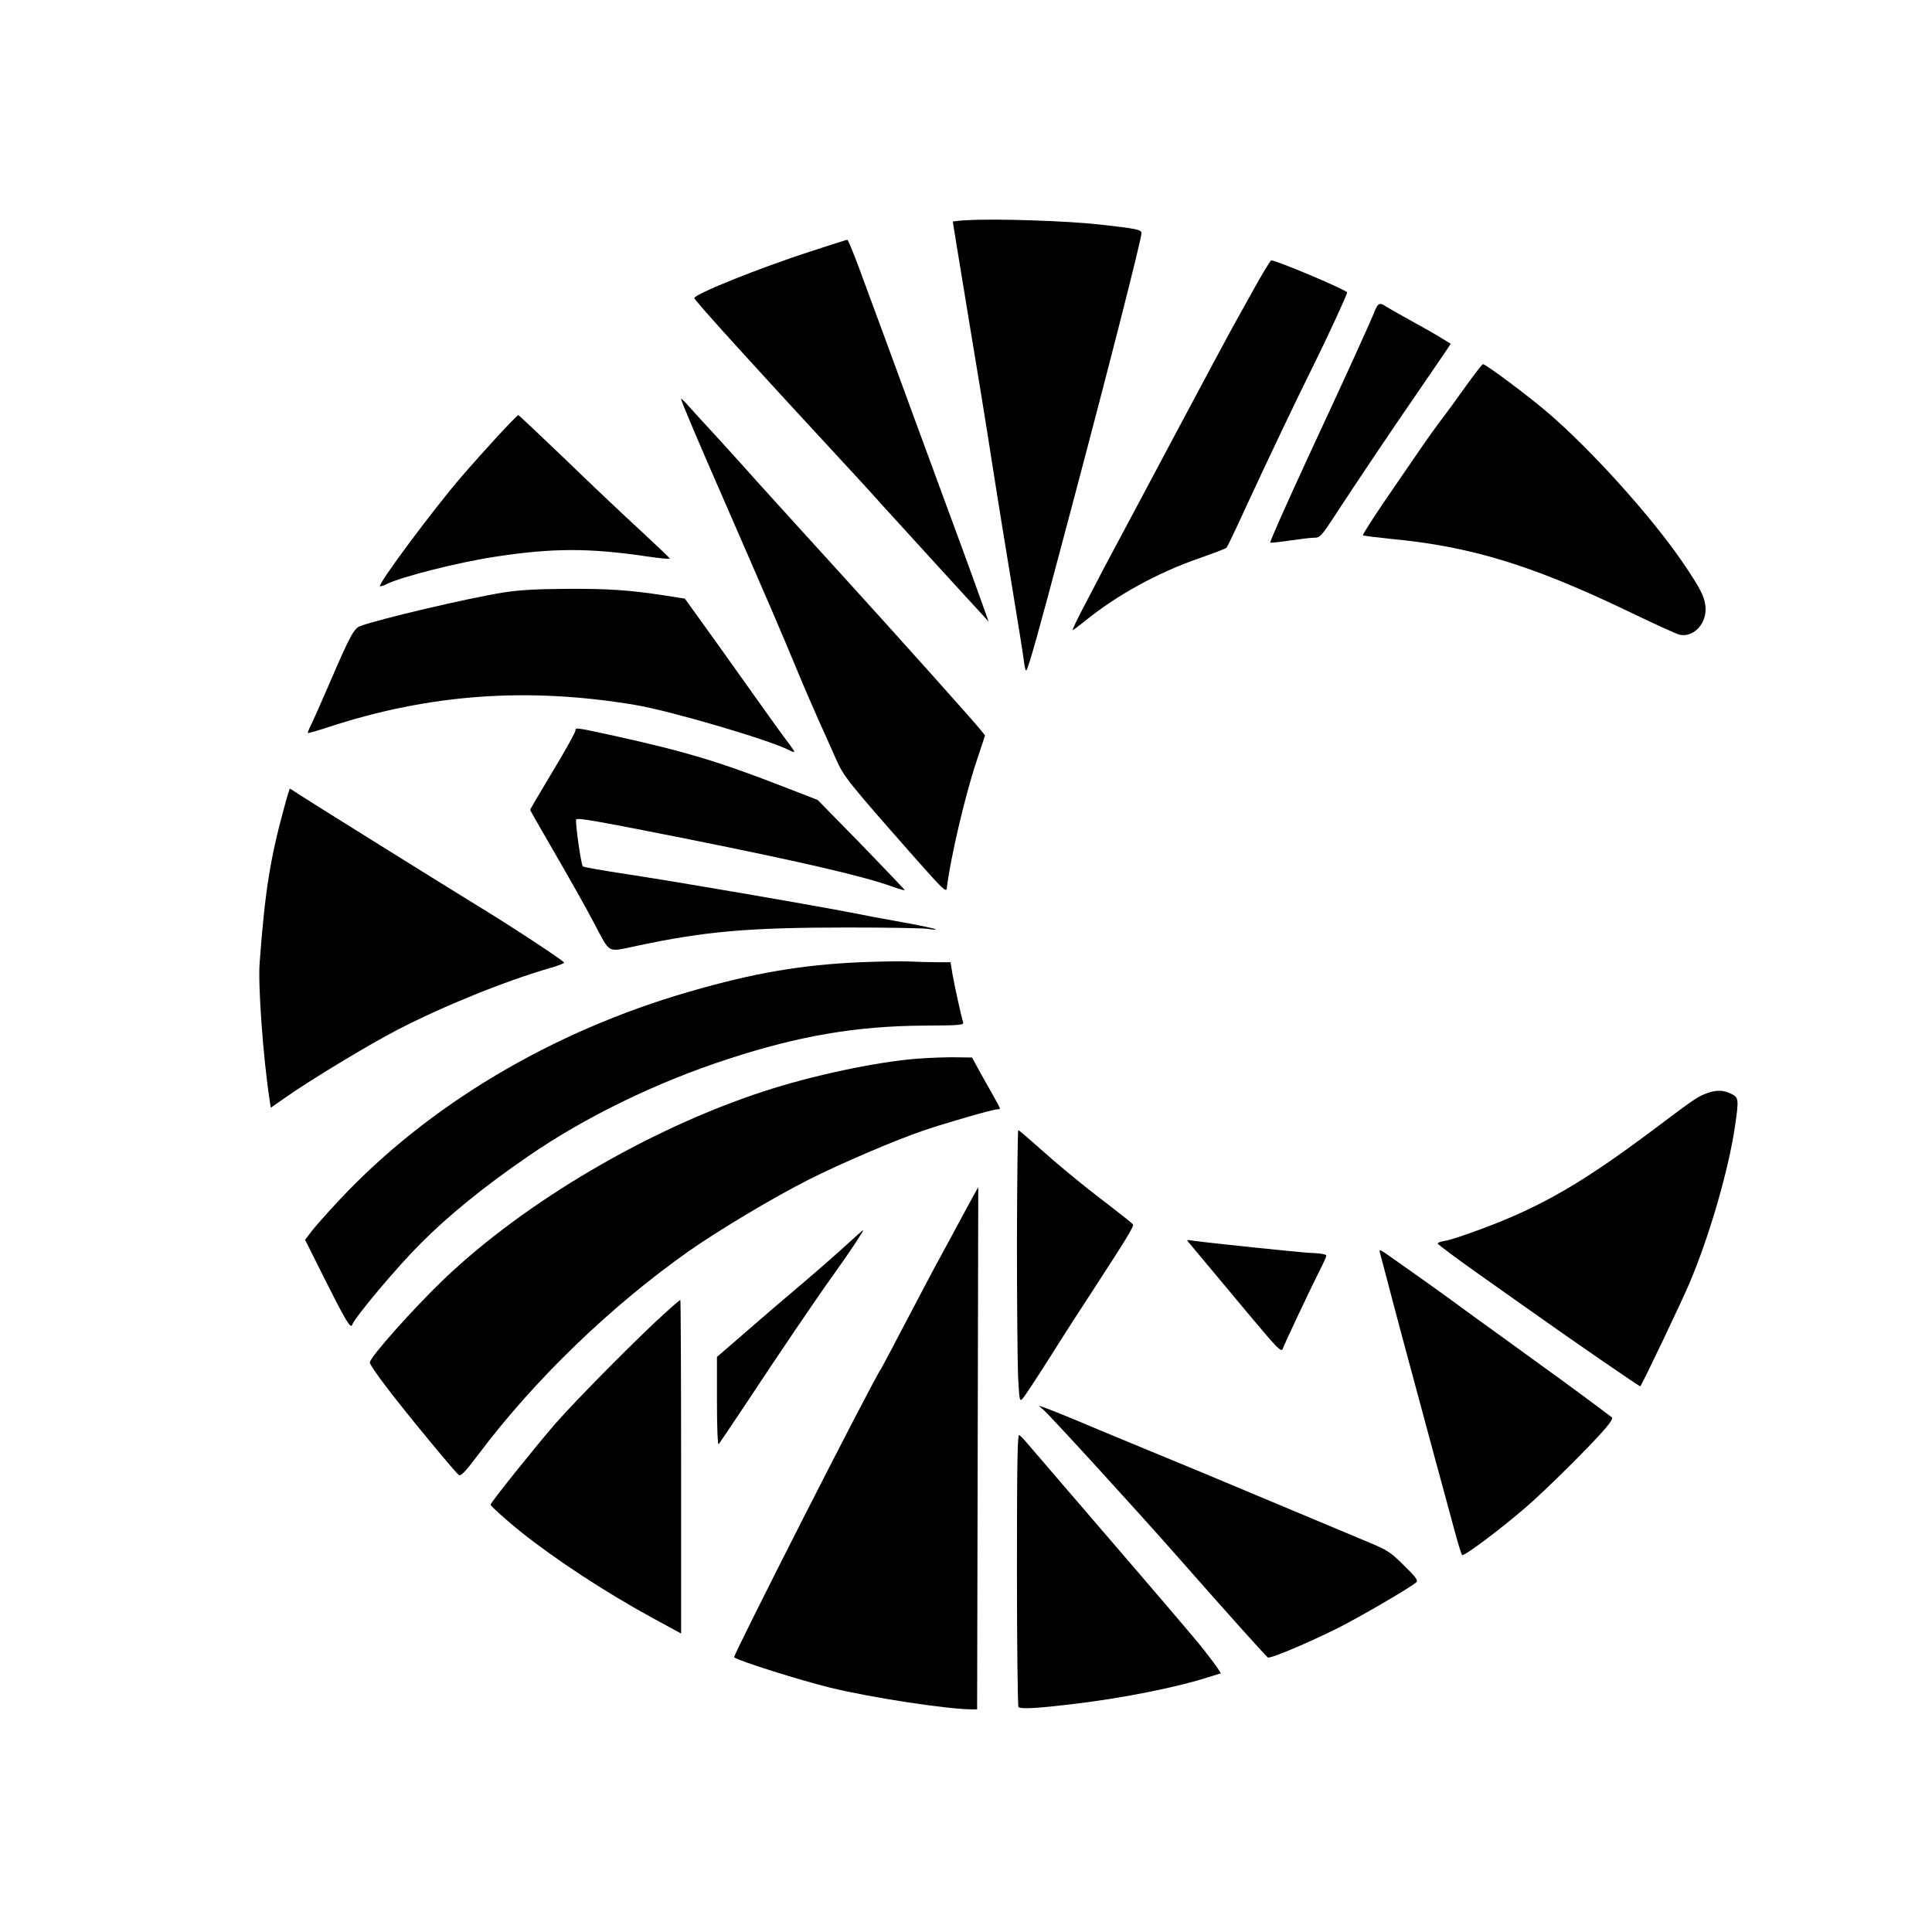
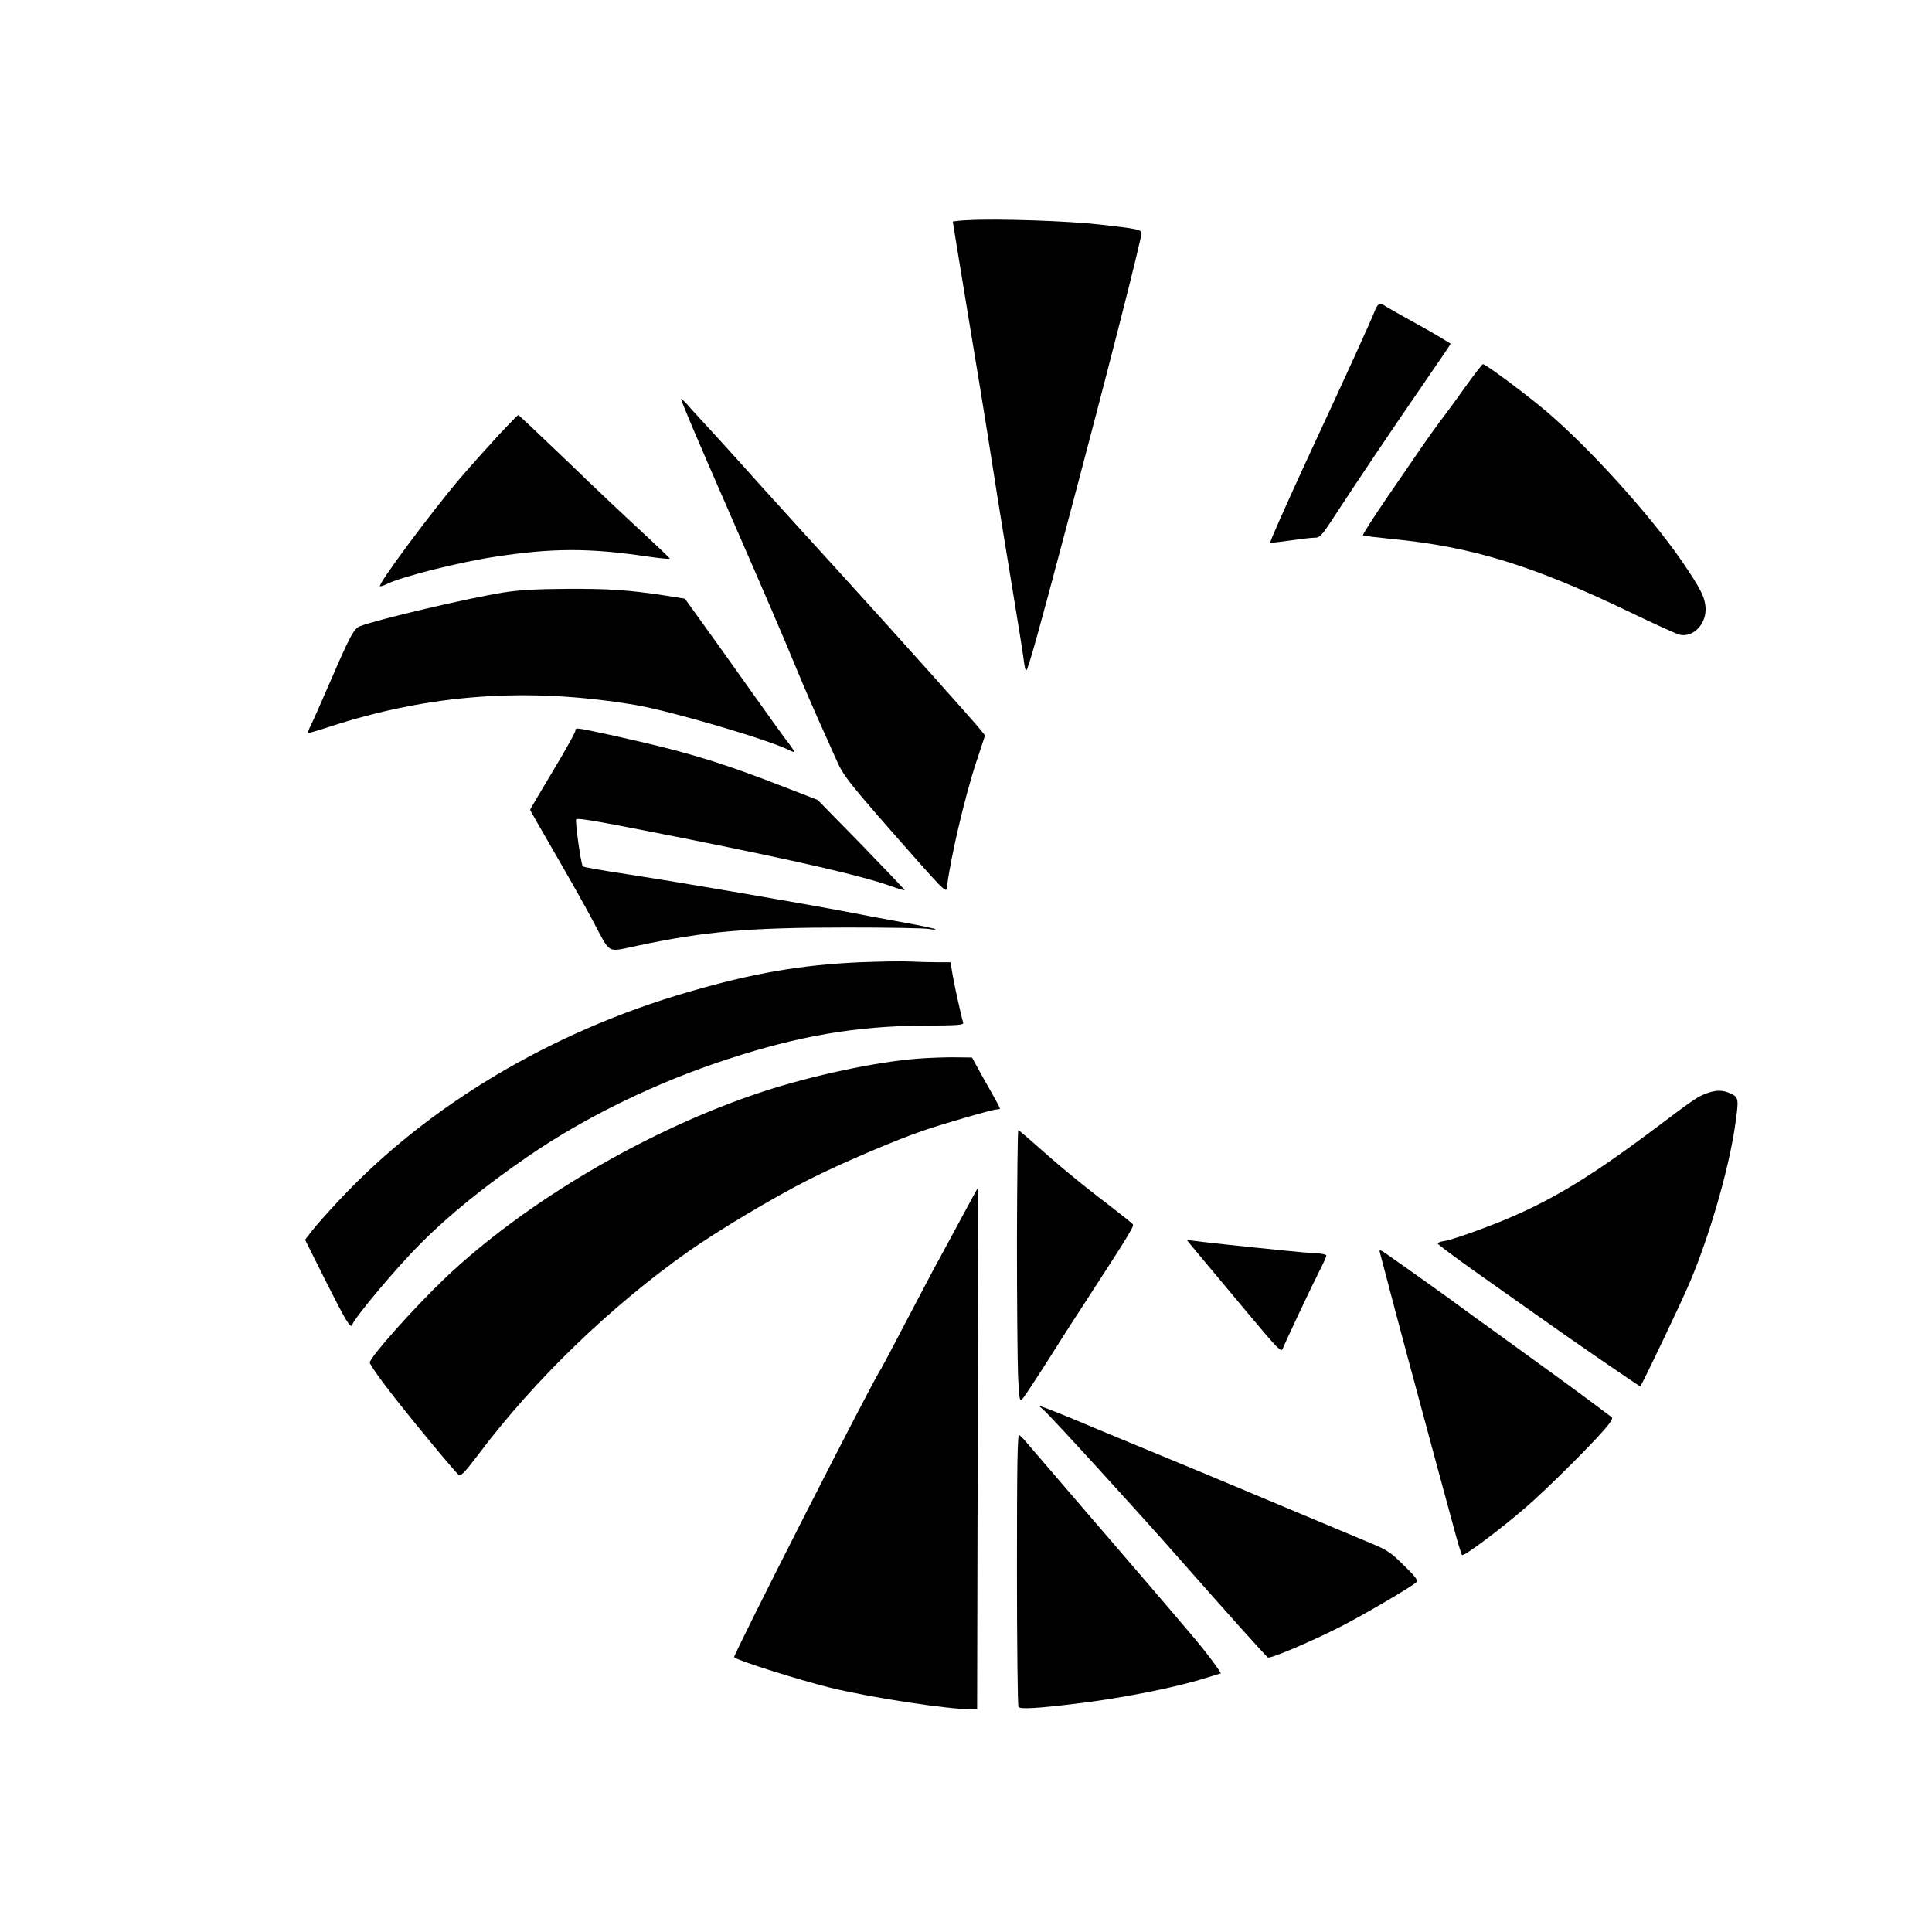
<svg xmlns="http://www.w3.org/2000/svg" version="1.0" width="1024pt" height="1024pt" viewBox="0 0 1024 1024" preserveAspectRatio="xMidYMid meet">
  <g transform="translate(0,1024) scale(0.1,-0.1)" fill="#000000" stroke="none">
    <path d="M5128 9073 c-43 -2 -78 -6 -78 -8 0 -3 36 -220 79 -483 44 -262 103 -625 131 -807 28 -181 76 -474 105 -650 29 -176 57 -348 61 -383 4 -35 10 -60 14 -55 11 12 68 215 205 733 219 822 405 1551 405 1584 0 19 -24 24 -221 46 -167 19 -545 32 -701 23z" />
-     <path d="M4460 8960 c-14 -4 -88 -28 -165 -53 -266 -86 -615 -226 -615 -247 0 -11 310 -353 770 -850 69 -74 170 -184 224 -245 102 -112 461 -506 529 -579 l37 -41 -41 115 c-60 168 -136 374 -234 640 -47 129 -104 282 -125 340 -61 167 -232 632 -290 788 -29 78 -56 142 -59 141 -3 0 -17 -4 -31 -9z" />
-     <path d="M6654 8723 c-42 -76 -98 -176 -124 -223 -26 -47 -161 -299 -300 -560 -139 -261 -285 -536 -325 -610 -40 -74 -79 -148 -87 -165 -9 -16 -43 -83 -77 -147 -34 -65 -59 -118 -56 -118 3 0 30 20 61 45 173 141 389 260 618 339 71 25 132 48 137 53 4 4 48 96 97 203 118 256 284 604 362 760 68 136 180 378 180 390 0 12 -374 170 -402 170 -4 0 -42 -62 -84 -137z" />
    <path d="M7289 8598 c-22 -58 -158 -356 -352 -773 -124 -269 -208 -457 -204 -461 2 -2 48 3 103 11 54 8 113 15 131 15 29 0 37 8 115 128 107 164 293 441 444 660 65 95 129 188 141 206 l22 34 -57 35 c-31 19 -104 60 -162 92 -58 32 -114 64 -125 71 -30 21 -41 17 -56 -18z" />
    <path d="M7769 8193 c-46 -65 -106 -147 -134 -183 -27 -36 -72 -99 -100 -140 -28 -41 -111 -162 -184 -268 -73 -107 -130 -196 -127 -199 3 -3 68 -11 146 -19 427 -40 752 -140 1268 -388 131 -63 249 -117 264 -120 69 -16 138 51 138 134 -1 61 -23 106 -130 262 -168 242 -478 585 -705 780 -101 87 -330 258 -345 258 -4 0 -45 -53 -91 -117z" />
    <path d="M3610 8126 c0 -12 83 -208 255 -601 193 -443 288 -662 363 -845 33 -80 84 -197 112 -260 29 -63 69 -154 90 -201 42 -96 61 -120 445 -555 120 -135 140 -154 143 -133 18 154 95 485 157 672 l46 139 -25 31 c-32 41 -433 489 -746 833 -135 148 -331 364 -435 479 -103 116 -214 237 -244 270 -31 33 -80 87 -109 119 -28 33 -52 56 -52 52z" />
    <path d="M2642 7933 c-55 -60 -145 -160 -200 -224 -149 -174 -440 -565 -428 -576 2 -2 17 2 33 10 75 39 384 117 576 146 305 47 500 47 805 2 67 -10 122 -15 122 -12 0 4 -69 69 -152 146 -84 77 -264 247 -399 378 -136 130 -249 237 -252 237 -3 0 -50 -48 -105 -107z" />
    <path d="M2670 7100 c-189 -30 -669 -143 -762 -179 -32 -12 -54 -53 -163 -306 -43 -99 -86 -197 -97 -218 -11 -22 -18 -40 -16 -42 2 -2 50 12 108 31 537 176 1055 213 1625 118 187 -31 710 -185 818 -240 15 -8 27 -12 27 -8 0 3 -19 31 -43 62 -24 31 -110 152 -192 267 -82 116 -193 271 -247 346 l-98 136 -107 17 c-192 29 -294 36 -518 35 -161 -1 -251 -6 -335 -19z" />
    <path d="M3050 6368 c0 -7 -32 -66 -71 -133 -150 -252 -169 -284 -169 -288 0 -2 60 -107 133 -233 73 -126 163 -285 199 -354 98 -183 69 -167 239 -132 359 76 586 96 1109 96 217 0 413 -3 435 -8 22 -4 37 -5 33 -1 -3 3 -80 20 -170 36 -89 16 -219 40 -288 54 -241 46 -886 157 -1173 201 -127 19 -235 38 -238 42 -10 12 -42 242 -35 249 9 9 102 -7 556 -97 634 -127 959 -202 1113 -257 38 -14 70 -23 72 -21 1 2 -102 110 -229 241 l-232 237 -170 66 c-360 140 -535 192 -931 279 -182 39 -183 40 -183 23z" />
-     <path d="M1507 5963 c-75 -273 -103 -449 -131 -828 -9 -118 19 -502 52 -718 l7 -48 75 52 c133 94 441 280 595 360 247 128 577 261 813 329 39 11 72 24 72 28 0 8 -274 189 -455 299 -191 117 -903 561 -953 594 -24 16 -44 29 -46 29 -1 0 -15 -44 -29 -97z" />
    <path d="M4560 5140 c-313 -14 -565 -57 -906 -156 -731 -211 -1386 -602 -1857 -1106 -59 -63 -124 -136 -144 -162 l-36 -47 106 -212 c112 -223 136 -262 144 -238 16 42 236 304 363 431 149 149 334 300 570 462 302 208 682 393 1062 516 374 122 678 174 1035 176 184 1 212 3 208 16 -11 36 -45 191 -56 253 l-11 67 -73 0 c-39 0 -105 2 -146 4 -41 2 -157 0 -259 -4z" />
    <path d="M4865 4629 c-216 -16 -560 -89 -819 -174 -605 -198 -1261 -583 -1691 -993 -162 -155 -395 -416 -395 -444 0 -8 39 -66 87 -128 88 -118 359 -446 384 -467 11 -9 31 11 106 110 296 394 700 784 1113 1075 161 113 449 285 637 380 170 86 463 211 608 260 120 41 368 112 388 112 10 0 17 2 17 5 0 3 -20 41 -44 83 -24 42 -58 102 -74 132 l-30 55 -84 1 c-46 1 -137 -2 -203 -7z" />
    <path d="M9048 4446 c-49 -18 -62 -26 -268 -181 -388 -292 -607 -419 -921 -536 -90 -34 -181 -64 -201 -66 -21 -3 -38 -9 -38 -14 0 -4 97 -77 216 -161 119 -84 251 -177 293 -207 195 -139 563 -392 565 -389 15 21 221 453 261 548 104 245 205 592 240 825 22 150 21 158 -20 178 -42 20 -77 21 -127 3z" />
    <path d="M5390 3664 c0 -322 3 -647 6 -721 7 -127 8 -133 24 -116 10 10 74 108 144 218 69 110 172 270 228 355 176 271 219 340 213 350 -3 6 -63 53 -133 107 -141 107 -266 211 -388 320 -45 40 -84 73 -87 73 -3 0 -6 -264 -7 -586z" />
    <path d="M5097 3787 c-48 -89 -102 -189 -120 -222 -19 -33 -93 -175 -167 -315 -73 -140 -136 -259 -140 -265 -37 -47 -787 -1522 -779 -1529 20 -18 343 -120 509 -161 217 -53 623 -115 754 -115 l25 0 3 1383 c2 760 3 1383 3 1384 -1 1 -40 -71 -88 -160z" />
-     <path d="M4493 3648 c-43 -40 -150 -134 -237 -208 -88 -74 -227 -193 -308 -264 l-148 -128 0 -236 c0 -139 4 -232 9 -227 5 6 71 105 148 220 172 261 377 563 458 675 79 110 166 240 160 240 -2 0 -39 -33 -82 -72z" />
    <path d="M6302 3653 c22 -27 120 -143 314 -376 159 -190 175 -206 183 -185 13 34 154 333 195 413 20 39 36 75 36 80 0 6 -26 11 -57 13 -32 1 -103 7 -158 13 -202 20 -471 49 -499 54 -27 5 -28 4 -14 -12z" />
    <path d="M7313 3604 c3 -10 22 -82 42 -159 41 -159 139 -522 256 -955 44 -162 92 -338 106 -390 14 -52 29 -98 32 -102 8 -10 199 133 336 251 107 92 344 327 422 418 28 32 43 57 36 61 -5 4 -43 32 -84 63 -84 63 -259 191 -499 364 -91 65 -212 153 -270 196 -58 42 -143 103 -190 136 -47 33 -109 77 -139 98 -42 30 -52 35 -48 19z" />
-     <path d="M3534 3289 c-135 -120 -478 -466 -590 -594 -104 -120 -344 -419 -344 -430 0 -7 87 -85 159 -143 187 -149 452 -323 704 -460 l147 -80 0 884 c0 486 -2 884 -4 884 -2 0 -35 -27 -72 -61z" />
    <path d="M5531 2767 c40 -35 494 -532 714 -782 248 -282 465 -524 475 -530 12 -8 217 79 371 156 116 58 392 219 416 243 10 9 -3 28 -65 88 -69 69 -88 82 -182 121 -58 24 -247 104 -420 176 -366 154 -592 248 -850 354 -102 42 -234 97 -295 123 -60 25 -128 52 -150 60 l-40 14 26 -23z" />
    <path d="M5390 1923 c0 -395 4 -724 8 -730 8 -13 100 -8 312 18 240 29 522 85 683 136 l78 24 -17 27 c-10 15 -41 56 -69 92 -61 77 -193 231 -698 818 -125 145 -237 276 -250 291 -12 15 -28 30 -35 35 -9 6 -12 -143 -12 -711z" />
  </g>
</svg>